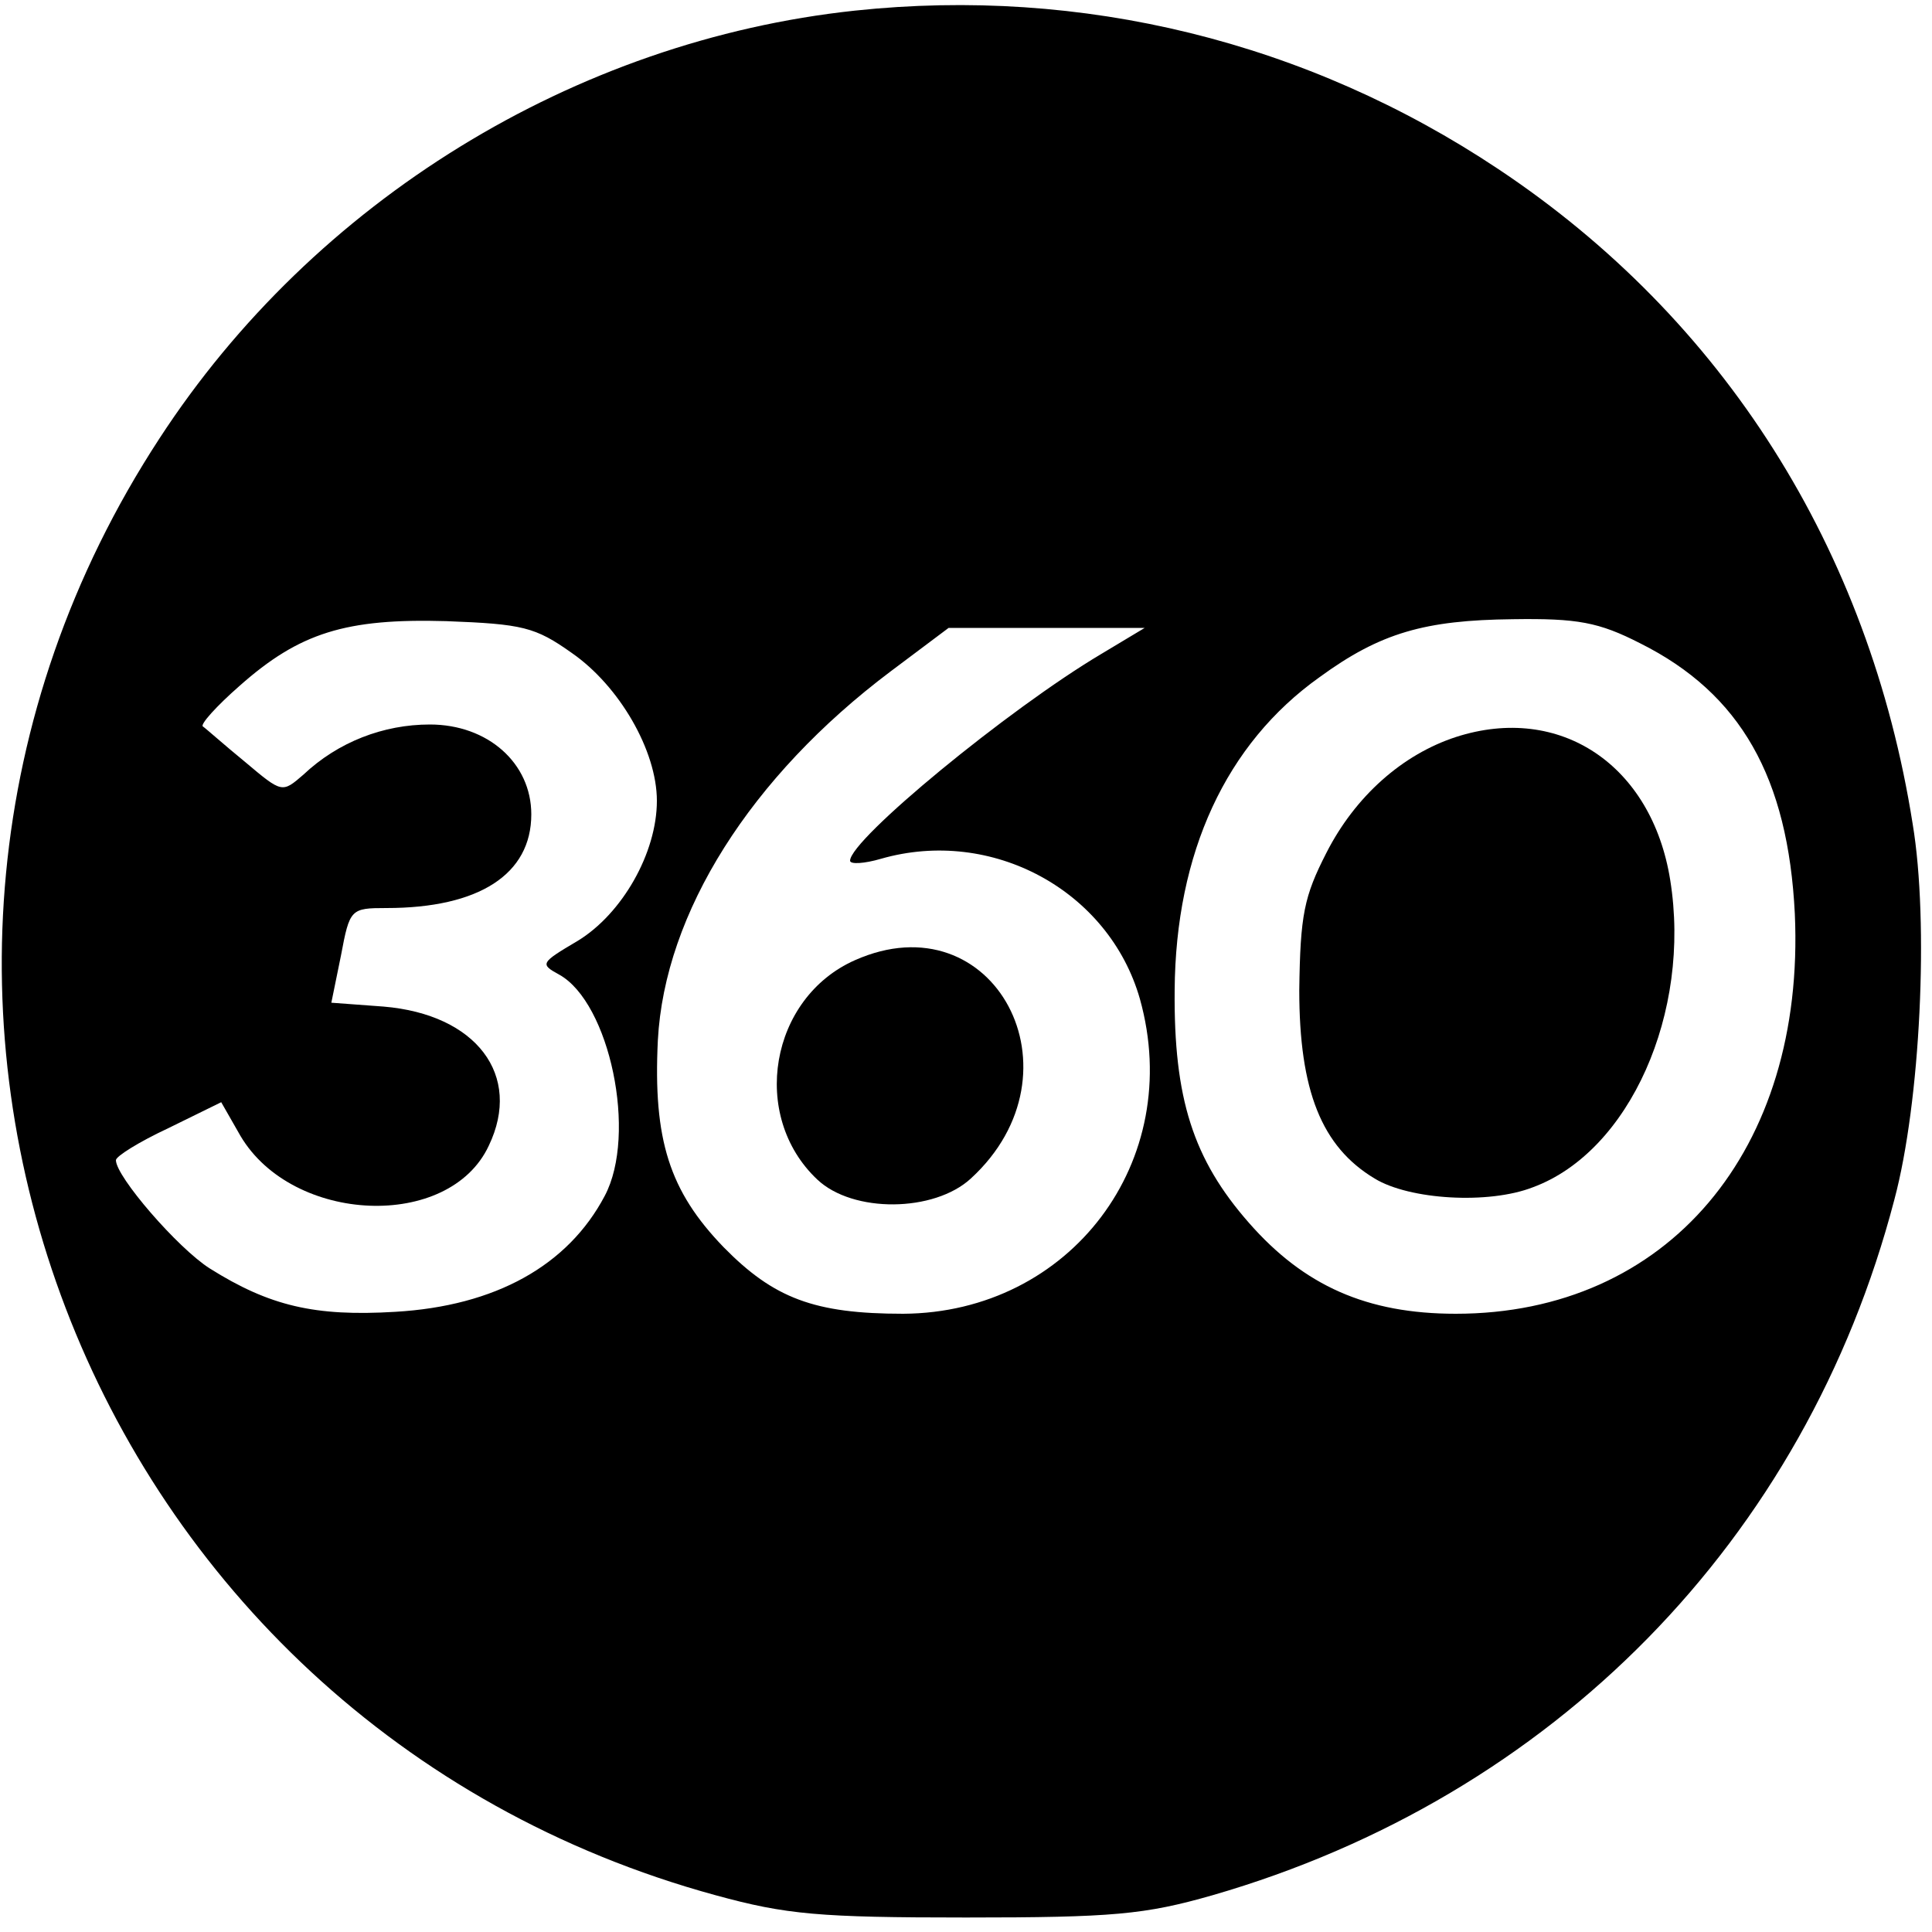
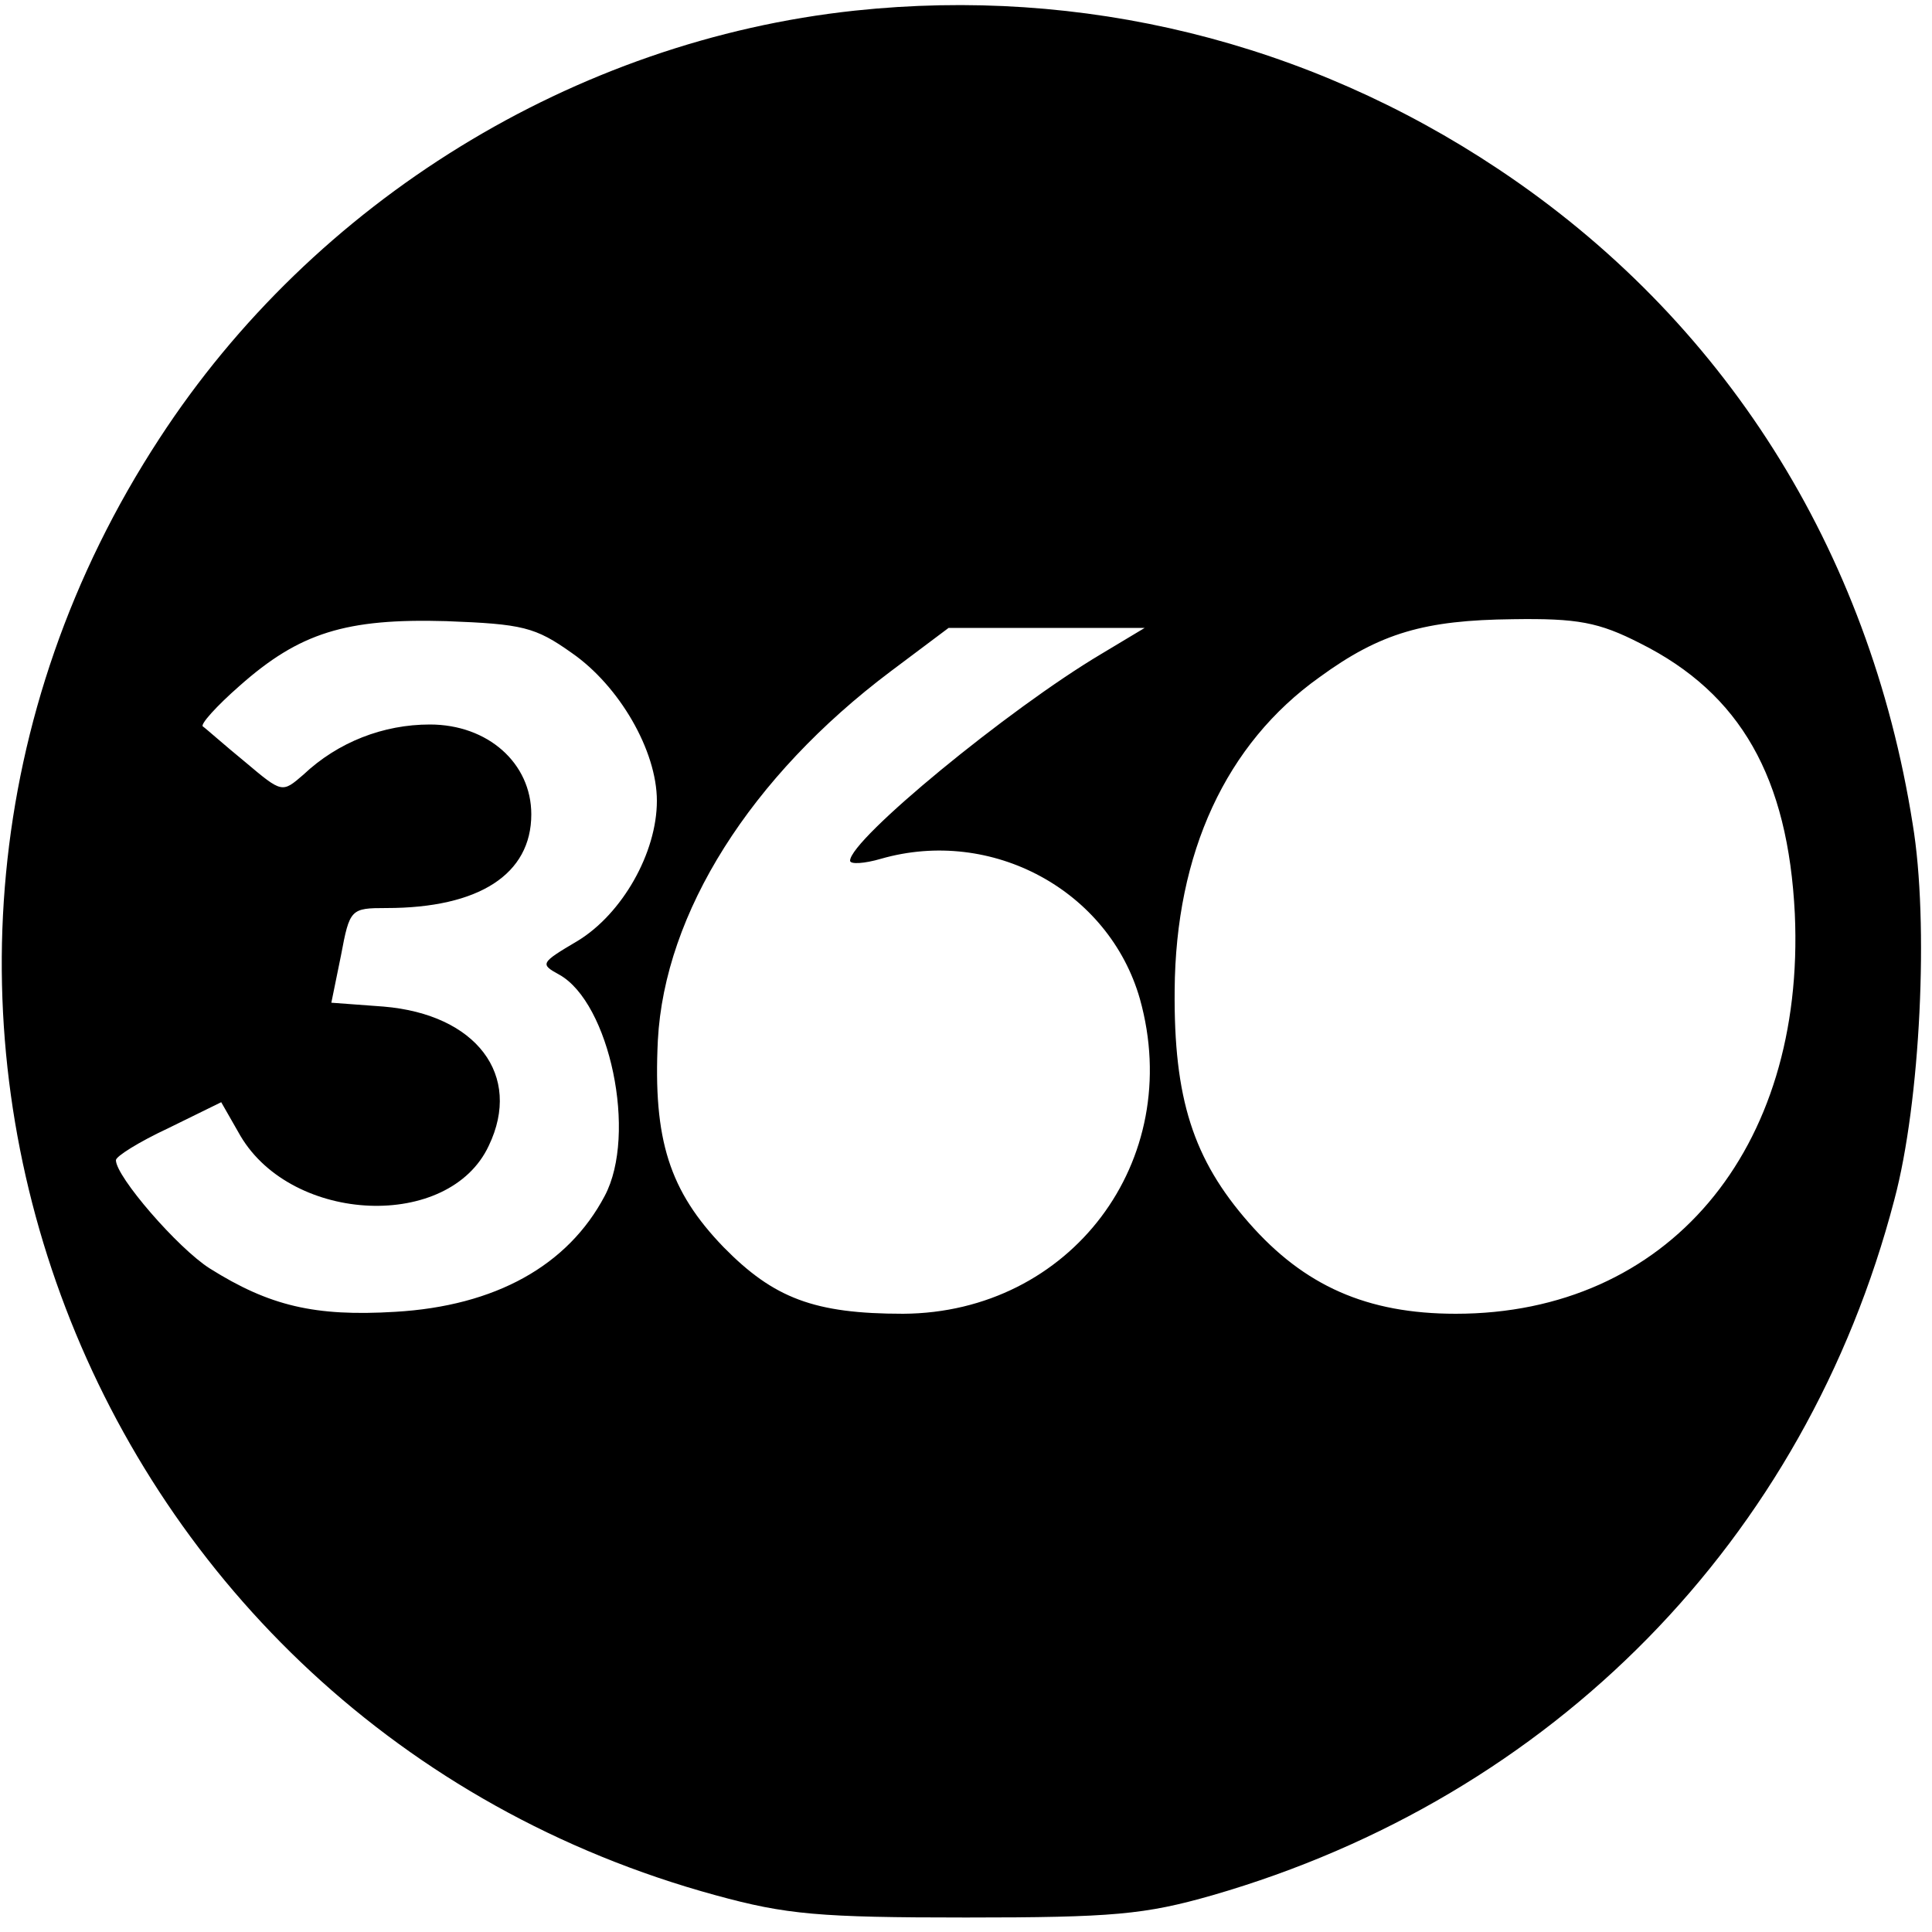
<svg xmlns="http://www.w3.org/2000/svg" version="1.0" width="200pt" height="200pt" viewBox="0 0 200 200" preserveAspectRatio="xMidYMid meet">
  <g transform="translate(0,200) scale(0.1,-0.1)" fill="#000000" stroke="none">
    <path d="M885 1989 c-290 -31 -560 -197 -720 -443 -371 -568 -80 -1329 576 -1508 73 -20 107 -23 259 -23 152 0 185 3 255 23 353 102 614 368 706 720 27 101 36 287 19 389 -45 285 -196 523 -429 678 -198 132 -431 189 -666 164z m-293 -665 c49 -34 88 -101 88 -153 0 -54 -36 -117 -82 -145 -39 -23 -39 -24 -19 -35 52 -29 81 -165 47 -229 -38 -72 -113 -114 -217 -120 -83 -5 -130 6 -192 45 -33 21 -97 95 -97 112 0 4 24 19 54 33 l55 27 20 -35 c54 -91 216 -98 257 -10 35 73 -13 136 -109 144 l-54 4 10 49 c9 48 10 49 47 49 96 0 150 35 150 97 0 53 -45 93 -105 93 -48 0 -95 -18 -131 -52 -22 -19 -22 -19 -60 13 -22 18 -41 35 -44 37 -3 2 14 21 38 42 62 55 110 70 214 67 79 -3 92 -6 130 -33z m1106 10 c104 -52 153 -139 160 -280 11 -245 -132 -414 -351 -414 -92 0 -157 29 -214 94 -58 66 -78 129 -77 241 1 142 53 255 150 324 63 46 109 59 200 60 67 1 89 -3 132 -25z m-558 -11 c-96 -57 -260 -192 -260 -214 0 -4 15 -3 32 2 115 33 236 -33 268 -145 47 -168 -72 -325 -245 -326 -92 0 -134 16 -186 69 -56 58 -73 111 -68 214 7 132 96 273 241 382 l60 45 101 0 102 0 -45 -27z" />
-     <path d="M1507 1237 c-55 -18 -104 -61 -134 -120 -23 -45 -27 -64 -28 -142 0 -104 23 -162 78 -195 36 -22 118 -27 164 -9 100 37 164 181 142 318 -19 119 -114 183 -222 148z" />
-     <path d="M885 1006 c-88 -39 -109 -161 -39 -227 37 -35 121 -34 159 1 120 110 24 290 -120 226z" />
  </g>
</svg>